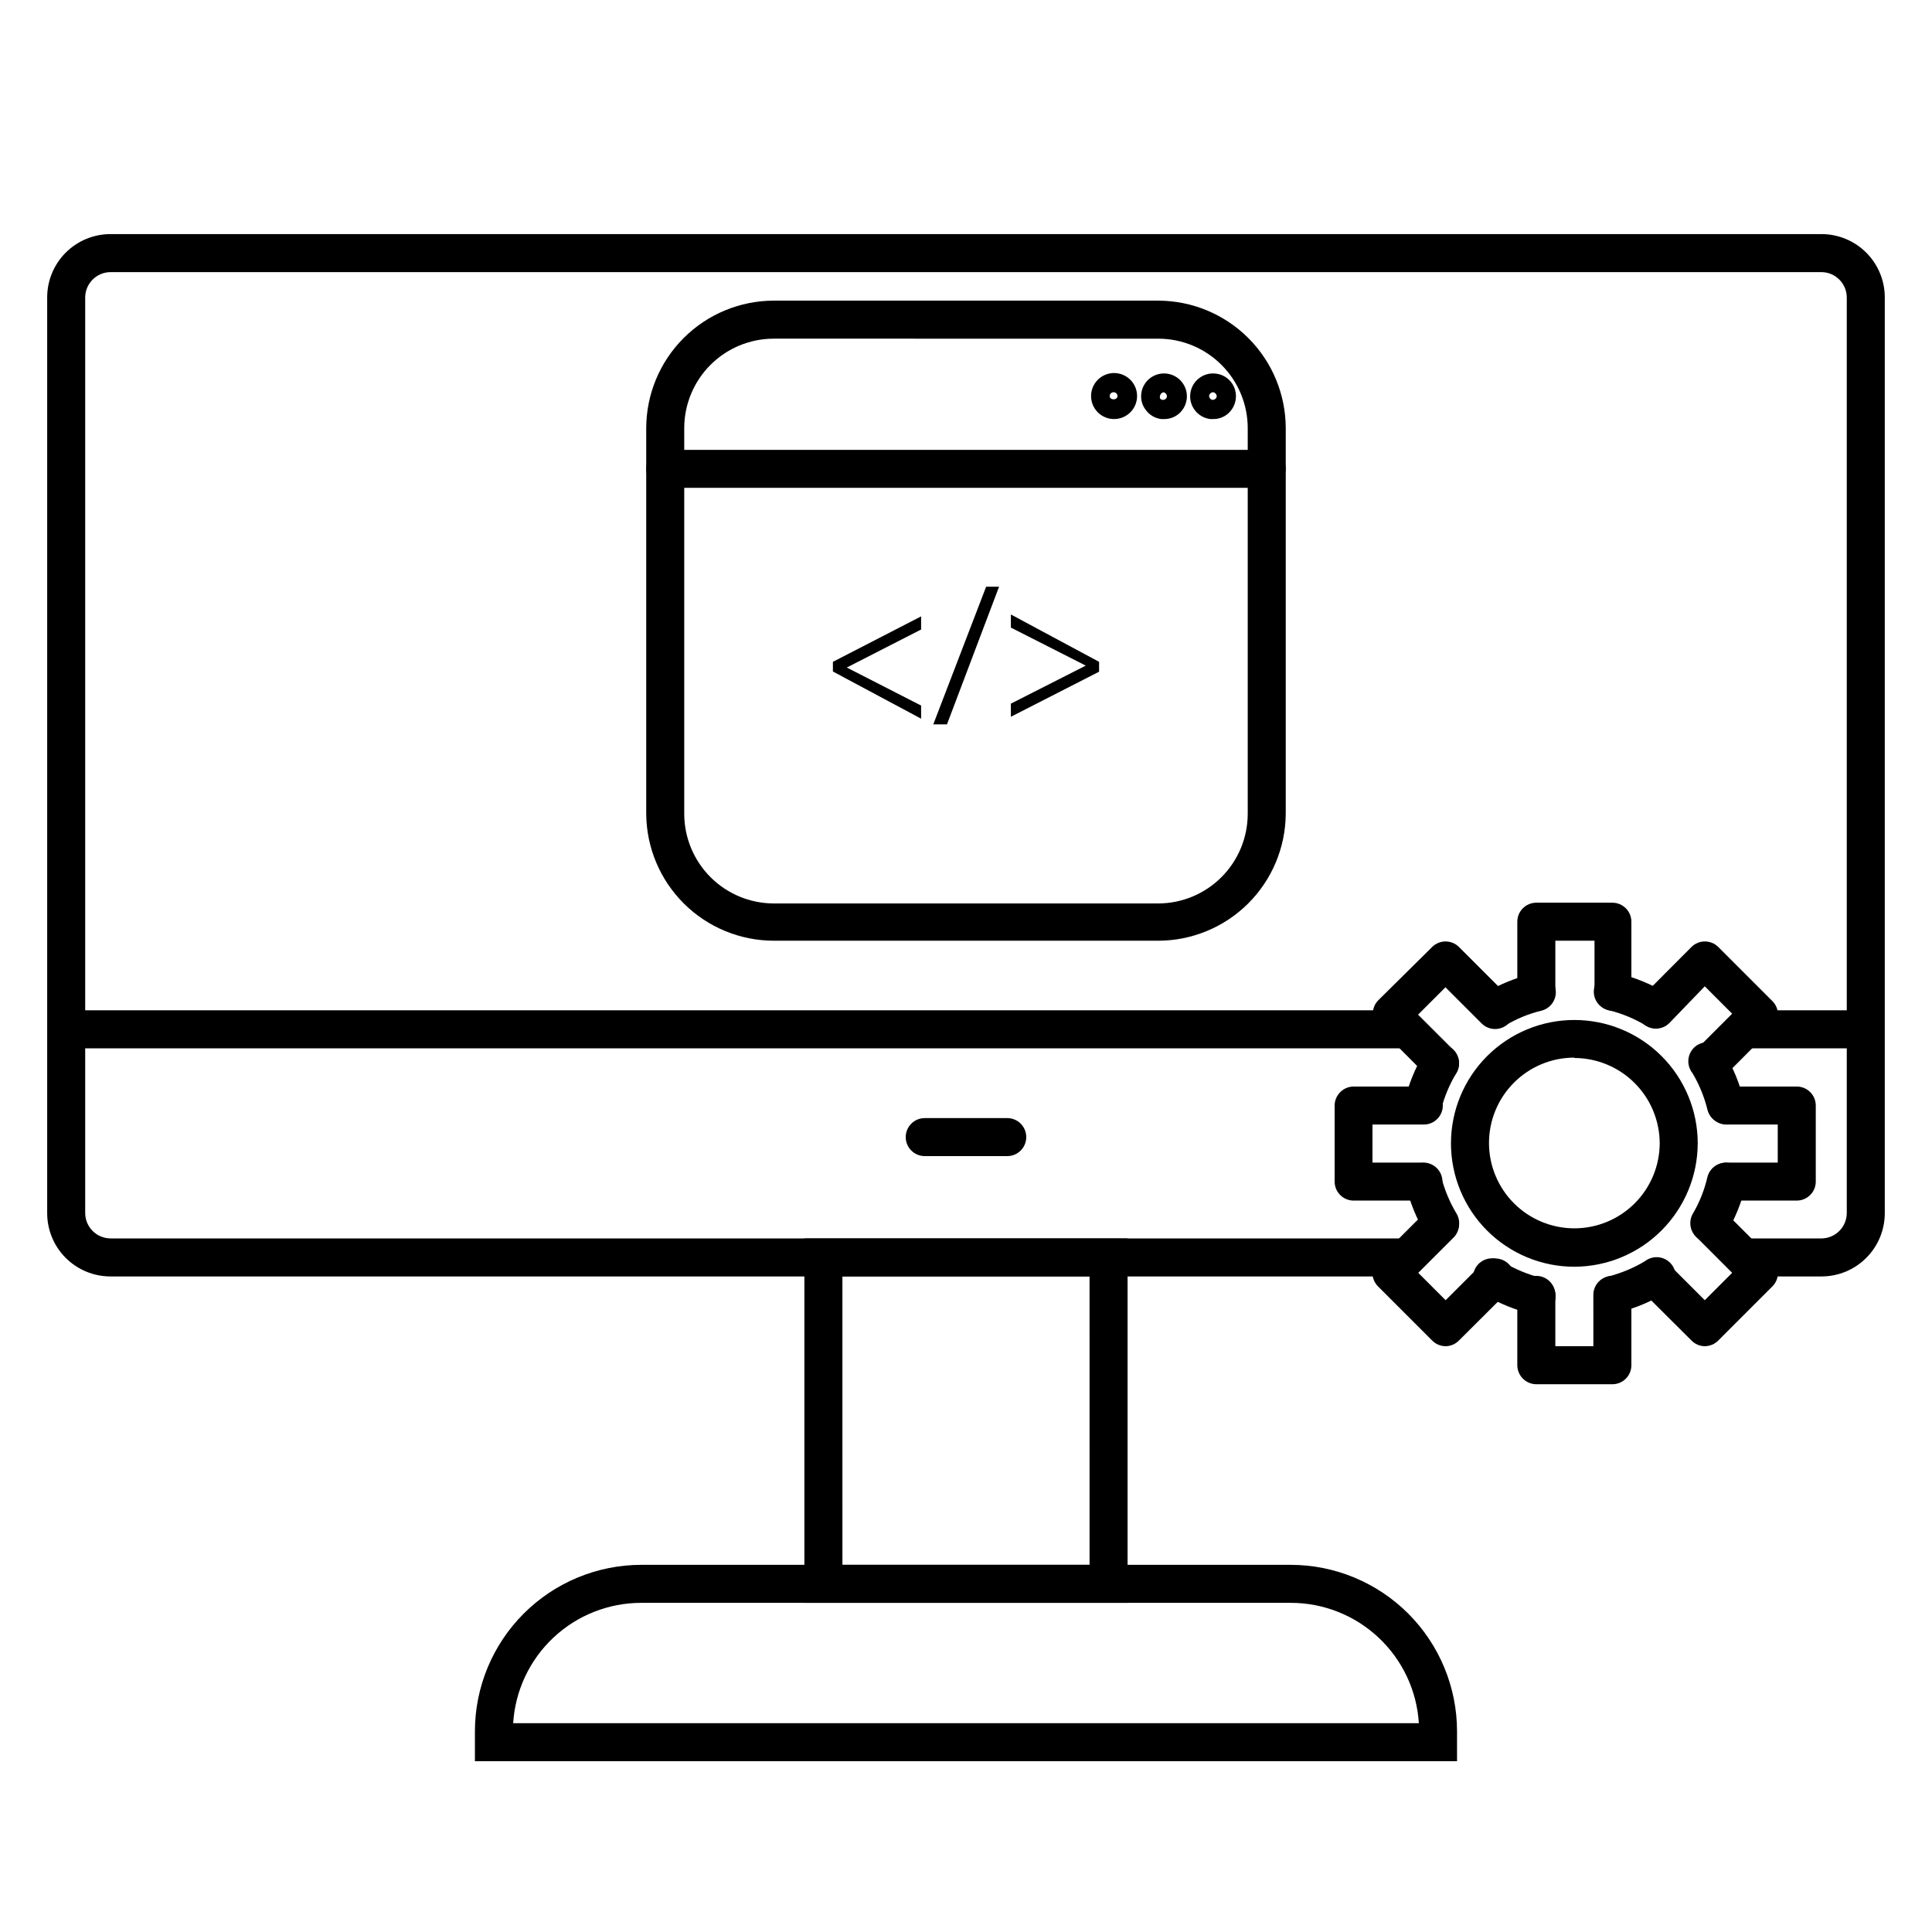
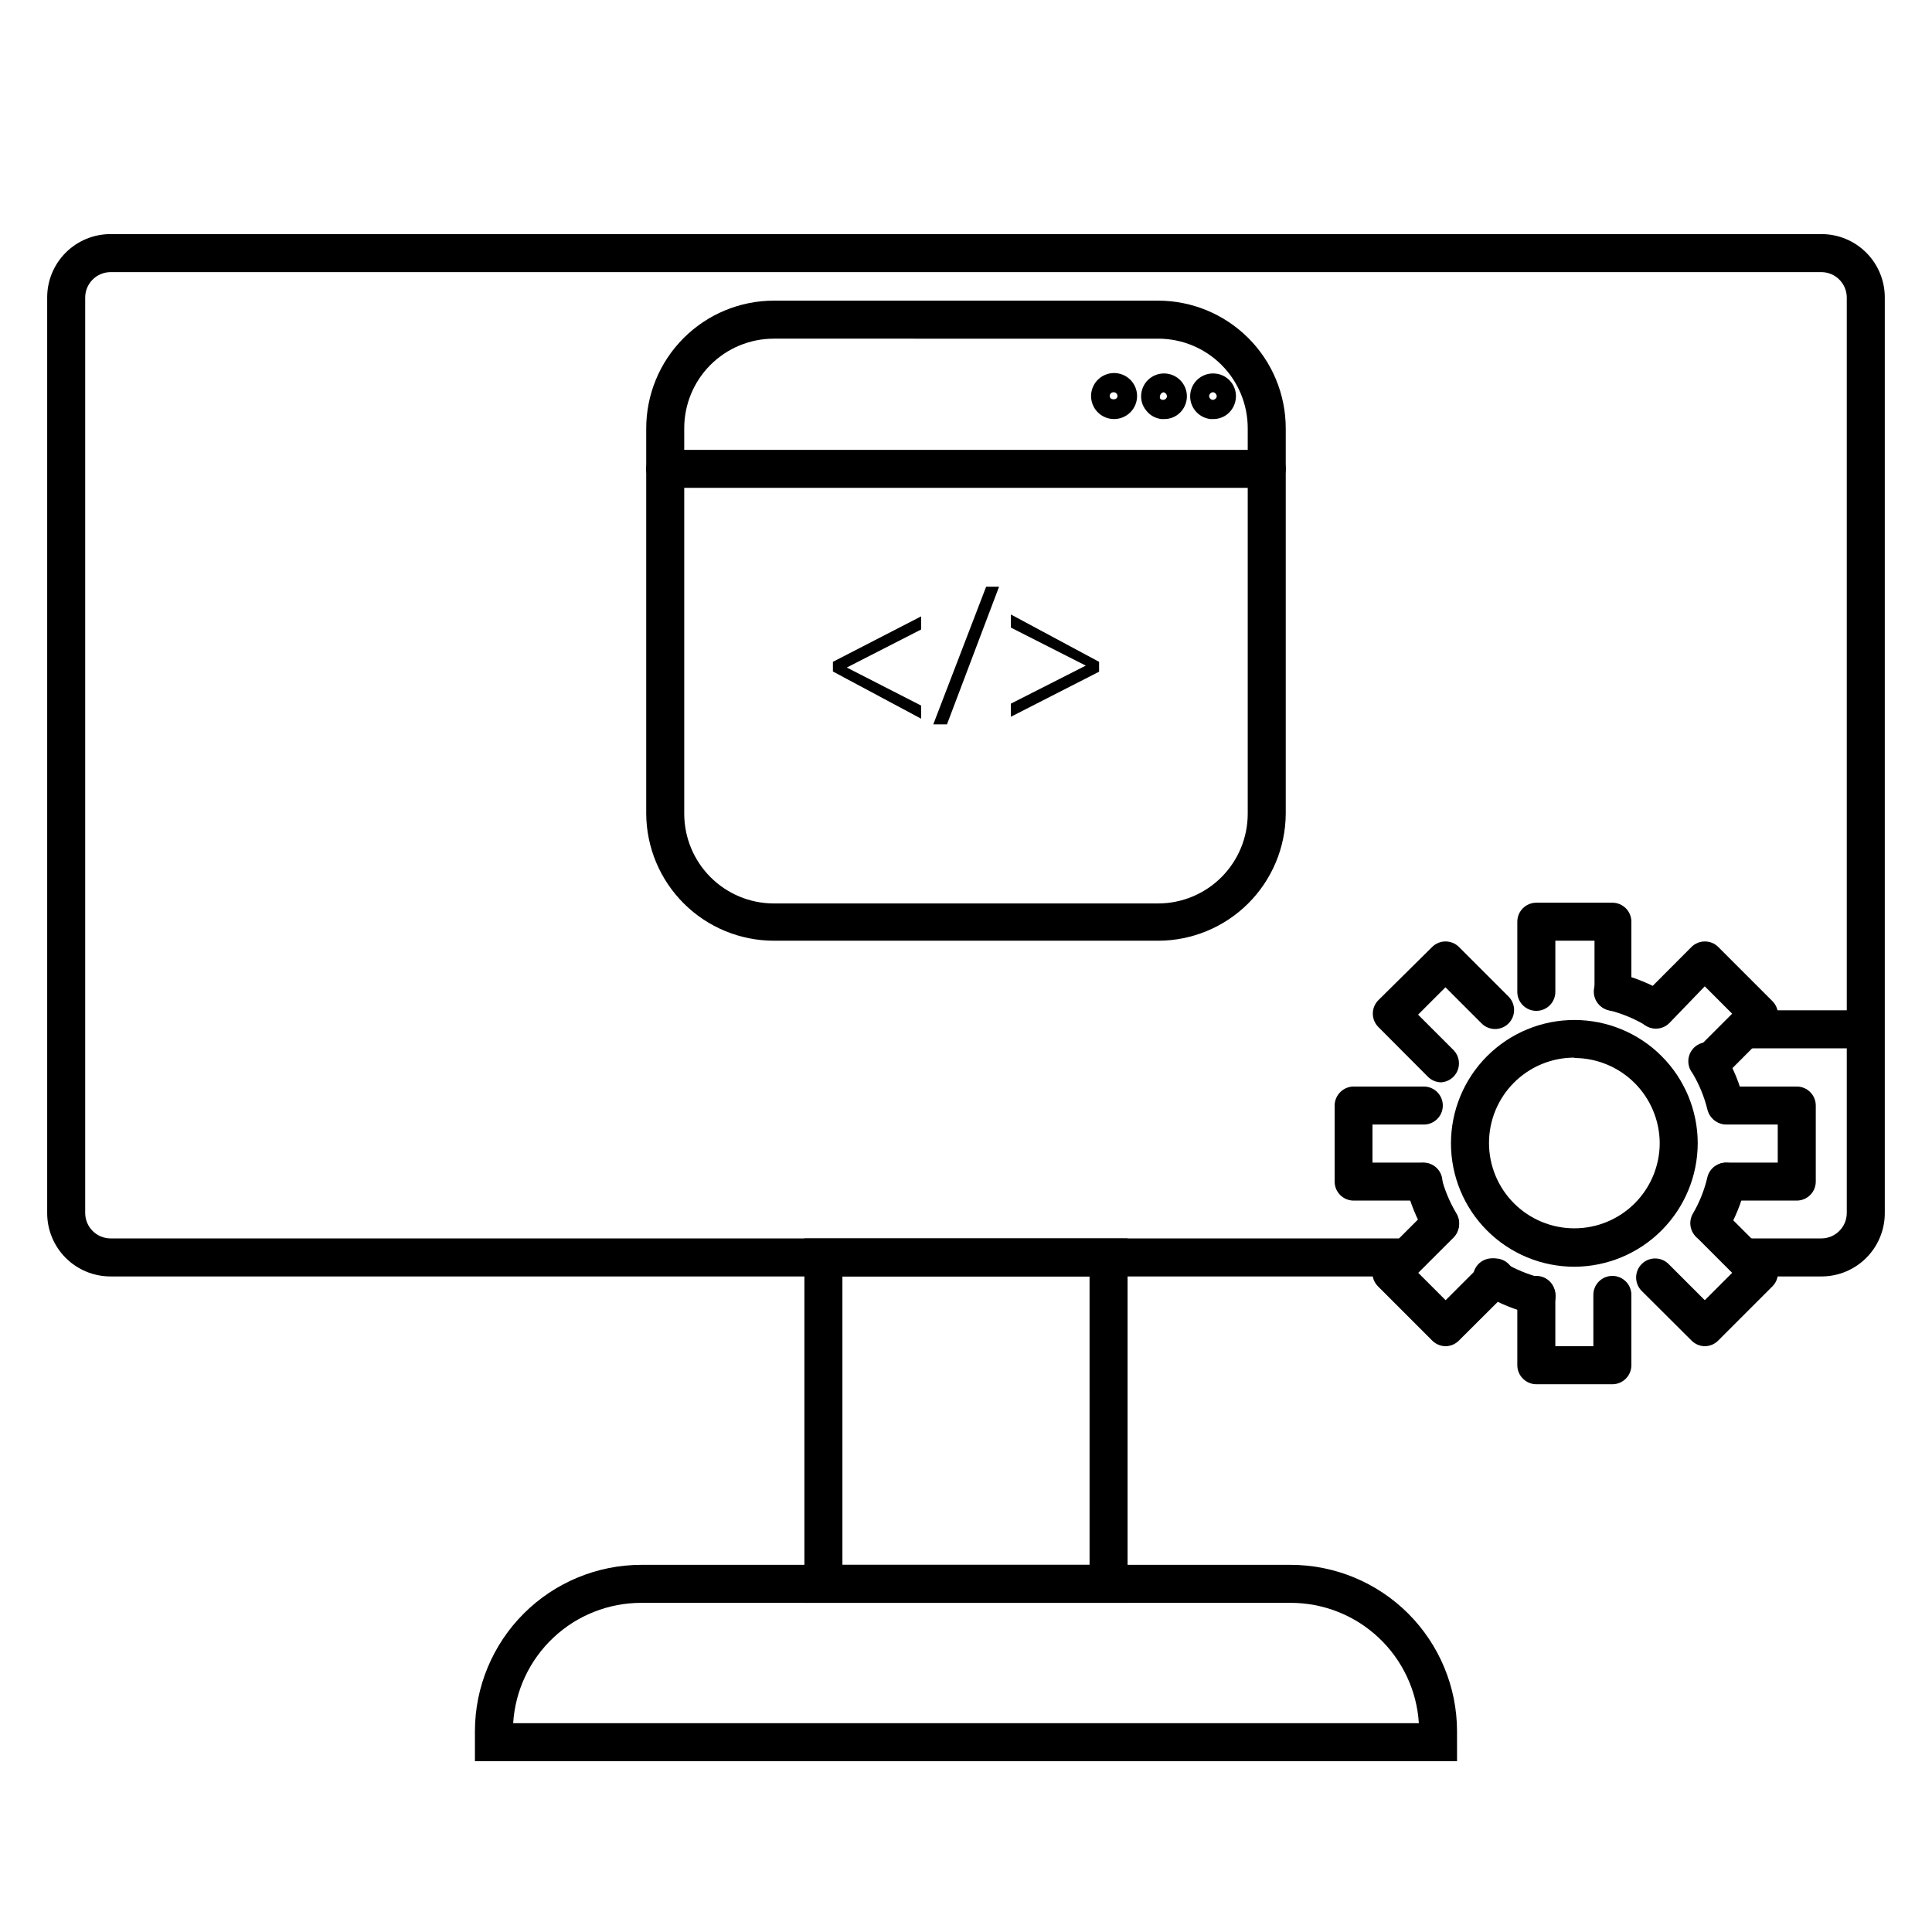
<svg xmlns="http://www.w3.org/2000/svg" fill="#000000" width="800px" height="800px" version="1.1" viewBox="144 144 512 512">
  <g>
    <path d="m626.71 482.27h-20.703v-10.078l20.703 0.004c3.691-0.027 6.676-3.012 6.703-6.703v-242.68c-0.027-3.688-3.012-6.672-6.703-6.699h-453.43c-3.691 0.027-6.676 3.012-6.703 6.699v242.68c0.027 3.691 3.012 6.676 6.703 6.703h343.55v10.078l-343.55-0.004c-4.449 0-8.719-1.766-11.863-4.914-3.148-3.144-4.914-7.414-4.914-11.863v-242.68c0-4.449 1.766-8.715 4.914-11.863 3.144-3.144 7.414-4.914 11.863-4.914h453.43c4.453 0 8.719 1.77 11.863 4.914 3.148 3.148 4.914 7.414 4.914 11.863v242.68c0 4.449-1.766 8.719-4.914 11.863-3.144 3.148-7.41 4.914-11.863 4.914z" />
    <path d="m442.82 568.77h-85.648v-96.578h85.648zm-75.57-10.078h65.496l-0.004-76.426h-65.496z" />
    <path d="m530.13 610.74h-260.27v-7.961c0.016-11.688 4.664-22.891 12.926-31.156 8.266-8.266 19.473-12.914 31.16-12.926h172.1c11.688 0.012 22.891 4.66 31.156 12.926 8.262 8.266 12.914 19.469 12.926 31.156zm-250.14-10.078h240.02c-0.539-8.637-4.352-16.746-10.664-22.672-6.309-5.926-14.641-9.223-23.293-9.219h-172.1c-8.656-0.004-16.988 3.293-23.297 9.219-6.309 5.926-10.121 14.035-10.66 22.672z" />
    <path d="m606.01 411.74h32.445v10.078h-32.445z" />
-     <path d="m161.55 411.74h355.29v10.078h-355.29z" />
-     <path d="m410.93 450.38h-21.863c-2.781 0-5.039-2.254-5.039-5.039 0-2.781 2.258-5.035 5.039-5.035h21.867-0.004c2.785 0 5.039 2.254 5.039 5.035 0 2.785-2.254 5.039-5.039 5.039z" />
    <path d="m450.93 393.3h-101.87c-8.926-0.012-17.488-3.551-23.816-9.844-6.332-6.293-9.922-14.832-9.988-23.758v-102.12c-0.012-8.977 3.539-17.594 9.879-23.953 6.34-6.359 14.949-9.938 23.926-9.953h101.87c8.961 0.016 17.551 3.582 23.891 9.918 6.336 6.336 9.902 14.926 9.914 23.891v102.22c-0.066 8.926-3.656 17.465-9.984 23.758-6.332 6.293-14.895 9.832-23.82 9.844zm-101.87-159.55c-6.293 0-12.328 2.5-16.777 6.949-4.449 4.449-6.953 10.484-6.953 16.781v102.22c0.016 6.289 2.519 12.316 6.969 16.762 4.445 4.449 10.473 6.953 16.762 6.965h101.87c6.289-0.012 12.316-2.516 16.766-6.965 4.445-4.445 6.949-10.473 6.965-16.762v-102.12c0.027-6.309-2.461-12.371-6.914-16.844-4.453-4.473-10.504-6.984-16.816-6.984z" />
    <path d="m479.7 273.29h-159.41c-2.785 0-5.039-2.254-5.039-5.035 0-2.785 2.254-5.039 5.039-5.039h159.41c2.781 0 5.035 2.254 5.035 5.039 0 2.781-2.254 5.035-5.035 5.035z" />
    <path d="m439.09 255.05c-2.441-0.059-4.609-1.57-5.512-3.84-0.902-2.273-0.363-4.859 1.371-6.582 1.734-1.719 4.328-2.238 6.59-1.316 2.262 0.918 3.758 3.102 3.797 5.543 0.031 1.66-0.621 3.262-1.801 4.43-1.18 1.172-2.785 1.809-4.445 1.766zm0-7.106v0.004c-0.555 0-1.008 0.449-1.008 1.008 0 1.16 2.066 1.16 2.066 0 0-0.277-0.113-0.543-0.312-0.73-0.199-0.191-0.469-0.293-0.746-0.277z" />
    <path d="m452.5 255.05h-0.758c-1.602-0.191-3.055-1.027-4.027-2.316-1.012-1.242-1.465-2.844-1.262-4.434 0.402-3.324 3.426-5.691 6.75-5.289 3.328 0.402 5.695 3.426 5.293 6.75-0.199 1.59-1.012 3.039-2.269 4.031-1.062 0.836-2.375 1.277-3.727 1.258zm0-7.106v0.004c-0.523 0.016-0.965 0.391-1.059 0.906-0.094 0.242-0.094 0.512 0 0.758 0.156 0.203 0.395 0.332 0.656 0.352 0.551 0.062 1.055-0.312 1.156-0.855 0.016-0.555-0.367-1.039-0.906-1.16z" />
    <path d="m465.49 255.05h-0.754c-3.324-0.402-5.695-3.426-5.289-6.75 0.402-3.324 3.426-5.691 6.75-5.289 1.605 0.176 3.07 0.992 4.066 2.262 0.996 1.27 1.438 2.891 1.223 4.488-0.195 1.59-1.012 3.039-2.266 4.031-1.062 0.836-2.379 1.277-3.731 1.258zm0-7.106v0.004c-0.52 0.016-0.961 0.391-1.055 0.906-0.035 0.531 0.332 1.008 0.855 1.109 0.543 0.039 1.035-0.324 1.156-0.855 0.016-0.555-0.363-1.039-0.906-1.16z" />
    <path d="m364.73 319.39 23.375-12.043v3.477l-19.699 10.078 19.699 10.078v3.477l-23.375-12.5z" />
    <path d="m391.33 335.96 14.008-36.477h3.426l-13.805 36.477z" />
    <path d="m435.27 322.01-23.375 11.941-0.004-3.477 19.852-10.078-19.852-10.078v-3.477l23.379 12.551z" />
    <path d="m582.63 416.47c-0.91-0.016-1.797-0.277-2.57-0.754-3.008-1.801-6.266-3.144-9.672-3.981-1.34-0.277-2.512-1.09-3.242-2.25-0.73-1.16-0.957-2.566-0.629-3.894 0.328-1.332 1.188-2.469 2.371-3.152 1.188-0.688 2.602-0.859 3.918-0.477 4.363 1.043 8.539 2.742 12.395 5.035 2.391 1.422 3.18 4.512 1.762 6.902-0.879 1.57-2.531 2.551-4.332 2.57z" />
-     <path d="m571.6 492.2c-2.371 0.07-4.473-1.523-5.039-3.828-0.668-2.699 0.98-5.426 3.676-6.098 3.402-0.875 6.66-2.231 9.676-4.031 1.145-0.898 2.621-1.262 4.055-0.992 1.43 0.273 2.676 1.148 3.41 2.406 0.738 1.258 0.891 2.773 0.426 4.156-0.465 1.379-1.508 2.492-2.856 3.047-3.852 2.293-8.031 3.992-12.391 5.039-0.309 0.133-0.629 0.234-0.957 0.301z" />
    <path d="m525.95 473.2c-1.75-0.008-3.371-0.926-4.281-2.418-2.281-3.859-3.981-8.039-5.039-12.395-0.332-1.305-0.133-2.688 0.559-3.84 0.691-1.156 1.812-1.984 3.121-2.309 2.543-0.395 4.977 1.191 5.641 3.68 0.867 3.402 2.227 6.66 4.031 9.672 1.43 2.379 0.664 5.465-1.711 6.902-0.703 0.422-1.5 0.664-2.32 0.707z" />
    <path d="m551.14 492.2c-0.418 0.051-0.84 0.051-1.258 0-4.359-1.059-8.535-2.754-12.395-5.039-1.348-0.555-2.387-1.664-2.856-3.047-0.465-1.379-0.309-2.894 0.426-4.152 0.734-1.258 1.98-2.137 3.414-2.406 1.43-0.273 2.91 0.09 4.055 0.992 3.012 1.805 6.269 3.164 9.672 4.031 2.676 0.531 4.441 3.102 3.981 5.793-0.57 2.305-2.668 3.898-5.039 3.828z" />
    <path d="m596.99 473.2c-0.906 0-1.793-0.246-2.57-0.707-1.168-0.691-2.008-1.82-2.332-3.141-0.32-1.316-0.098-2.711 0.621-3.863 1.73-2.981 3.004-6.207 3.777-9.57 0.332-1.297 1.168-2.41 2.32-3.09 1.152-0.68 2.531-0.875 3.824-0.539 1.344 0.266 2.519 1.066 3.262 2.215 0.742 1.148 0.984 2.551 0.668 3.883-1.055 4.356-2.754 8.535-5.035 12.395-0.957 1.574-2.695 2.5-4.535 2.418z" />
    <path d="m601.52 441.86c-2.371 0.07-4.473-1.523-5.039-3.828-0.84-3.402-2.18-6.664-3.981-9.672-0.902-1.145-1.266-2.625-0.992-4.055 0.27-1.434 1.148-2.676 2.406-3.414 1.258-0.734 2.773-0.891 4.152-0.422 1.383 0.465 2.492 1.504 3.051 2.852 2.293 3.856 3.992 8.031 5.035 12.395 0.668 2.684-0.949 5.402-3.625 6.098-0.336 0.047-0.672 0.062-1.008 0.047z" />
-     <path d="m540.26 416.47c-1.777 0-3.426-0.938-4.332-2.469-1.426-2.379-0.66-5.465 1.715-6.902 3.859-2.281 8.035-3.981 12.391-5.039 2.699-0.68 5.441 0.957 6.121 3.652 0.684 2.699-0.953 5.441-3.652 6.125-3.406 0.824-6.668 2.168-9.672 3.977-0.781 0.445-1.668 0.672-2.57 0.656z" />
-     <path d="m521.32 441.86c-1.574 0.047-3.082-0.645-4.07-1.871-0.988-1.227-1.348-2.844-0.969-4.375 1.047-4.359 2.746-8.539 5.039-12.395 1.418-2.391 4.508-3.18 6.902-1.762 1.152 0.691 1.984 1.812 2.305 3.117 0.324 1.309 0.109 2.688-0.594 3.836-1.805 2.992-3.164 6.234-4.027 9.621-0.527 2.144-2.387 3.695-4.586 3.828z" />
-     <path d="m561.22 479.7c-8.672 0-16.988-3.445-23.121-9.578-6.133-6.133-9.578-14.449-9.578-23.121s3.445-16.988 9.578-23.121c6.133-6.133 14.449-9.574 23.121-9.574s16.988 3.441 23.121 9.574c6.129 6.133 9.574 14.449 9.574 23.121-0.027 8.664-3.481 16.965-9.605 23.09-6.125 6.129-14.426 9.582-23.09 9.609zm0-55.418v-0.004c-6 0-11.754 2.383-15.996 6.625-4.242 4.242-6.625 9.996-6.625 15.996s2.383 11.754 6.625 15.996c4.242 4.242 9.996 6.625 15.996 6.625s11.754-2.383 15.996-6.625c4.242-4.242 6.625-9.996 6.625-15.996-0.043-5.977-2.441-11.699-6.676-15.914-4.238-4.219-9.969-6.594-15.945-6.606z" />
+     <path d="m561.22 479.7c-8.672 0-16.988-3.445-23.121-9.578-6.133-6.133-9.578-14.449-9.578-23.121s3.445-16.988 9.578-23.121c6.133-6.133 14.449-9.574 23.121-9.574s16.988 3.441 23.121 9.574c6.129 6.133 9.574 14.449 9.574 23.121-0.027 8.664-3.481 16.965-9.605 23.09-6.125 6.129-14.426 9.582-23.09 9.609m0-55.418v-0.004c-6 0-11.754 2.383-15.996 6.625-4.242 4.242-6.625 9.996-6.625 15.996s2.383 11.754 6.625 15.996c4.242 4.242 9.996 6.625 15.996 6.625s11.754-2.383 15.996-6.625c4.242-4.242 6.625-9.996 6.625-15.996-0.043-5.977-2.441-11.699-6.676-15.914-4.238-4.219-9.969-6.594-15.945-6.606z" />
    <path d="m571.6 411.89c-2.785 0-5.039-2.254-5.039-5.035v-13.555h-10.379v13.555c0 2.781-2.254 5.035-5.039 5.035-2.781 0-5.039-2.254-5.039-5.035v-18.594c0-2.781 2.258-5.035 5.039-5.035h20.152c1.336 0 2.617 0.531 3.562 1.477 0.945 0.941 1.477 2.223 1.477 3.559v18.594c0.004 2.668-2.07 4.875-4.734 5.035z" />
    <path d="m596.99 430.83c-2.039-0.008-3.871-1.242-4.641-3.129-0.773-1.887-0.332-4.051 1.113-5.488l9.574-9.574-7.254-7.254-9.375 9.727c-0.945 0.953-2.231 1.488-3.574 1.488s-2.633-0.535-3.578-1.488c-1.953-1.965-1.953-5.141 0-7.106l13-13.047c1.965-1.953 5.137-1.953 7.102 0l14.359 14.359c1.953 1.965 1.953 5.137 0 7.102l-13.148 13.199c-0.992 0.852-2.273 1.285-3.578 1.211z" />
    <path d="m620.16 462.17h-18.641c-2.785 0-5.039-2.254-5.039-5.039 0-2.781 2.254-5.035 5.039-5.035h13.602v-10.078h-13.602c-2.785 0-5.039-2.254-5.039-5.039 0-2.781 2.254-5.035 5.039-5.035h18.641c1.336 0 2.617 0.531 3.562 1.473 0.945 0.945 1.477 2.227 1.477 3.562v20.152c0 1.336-0.531 2.621-1.477 3.562-0.945 0.945-2.227 1.477-3.562 1.477z" />
    <path d="m595.78 500.76c-1.328-0.02-2.594-0.562-3.523-1.512l-13.199-13.148-0.004-0.004c-1.953-1.965-1.953-5.137 0-7.102 0.949-0.953 2.234-1.492 3.578-1.492s2.633 0.539 3.578 1.492l9.574 9.574 7.254-7.254-9.574-9.574c-1.711-2-1.598-4.981 0.266-6.84 1.859-1.863 4.84-1.977 6.84-0.266l13.148 13.148c1.953 1.965 1.953 5.141 0 7.106l-14.359 14.359c-0.941 0.961-2.231 1.504-3.578 1.512z" />
    <path d="m551.14 510.84c-1.344-0.004-2.633-0.551-3.578-1.512-0.93-0.938-1.453-2.203-1.461-3.527v-18.641c0-2.781 2.258-5.035 5.039-5.035 2.785 0 5.039 2.254 5.039 5.035v13.605h10.078l-0.004-13.605c0-2.781 2.258-5.035 5.039-5.035 2.785 0 5.039 2.254 5.039 5.035v18.641c0 1.336-0.531 2.621-1.477 3.562-0.945 0.945-2.227 1.477-3.562 1.477z" />
    <path d="m527.11 500.76c-1.348-0.008-2.633-0.551-3.578-1.512l-14.359-14.359h0.004c-1.957-1.965-1.957-5.141 0-7.106l13.148-13.148c2-1.711 4.977-1.598 6.84 0.266 1.859 1.859 1.977 4.84 0.262 6.84l-9.574 9.574 7.254 7.254 9.574-9.574h0.004c0.945-0.953 2.231-1.492 3.574-1.492s2.633 0.539 3.578 1.492c1.953 1.965 1.953 5.137 0 7.102l-13.199 13.152c-0.93 0.949-2.199 1.492-3.527 1.512z" />
    <path d="m521.27 462.17h-18.539c-2.785 0-5.039-2.254-5.039-5.039v-20.152c0.004-1.344 0.551-2.633 1.512-3.574 0.938-0.934 2.203-1.457 3.527-1.461h18.59c2.781 0 5.039 2.254 5.039 5.035 0 2.785-2.258 5.039-5.039 5.039h-13.602v10.078h13.504-0.004c2.781 0 5.039 2.254 5.039 5.035 0 2.785-2.258 5.039-5.039 5.039z" />
    <path d="m525.95 430.83c-1.32-0.008-2.586-0.531-3.523-1.461l-13.148-13.199h-0.004c-1.953-1.965-1.953-5.141 0-7.106l14.258-14.105c1.965-1.953 5.141-1.953 7.106 0l13.148 13.148c1.953 1.965 1.953 5.141 0 7.106-0.945 0.953-2.234 1.488-3.578 1.488-1.34 0-2.629-0.535-3.574-1.488l-9.574-9.574-7.254 7.254 9.574 9.574h-0.004c1.273 1.438 1.617 3.473 0.891 5.246-0.727 1.777-2.402 2.984-4.316 3.117z" />
  </g>
</svg>